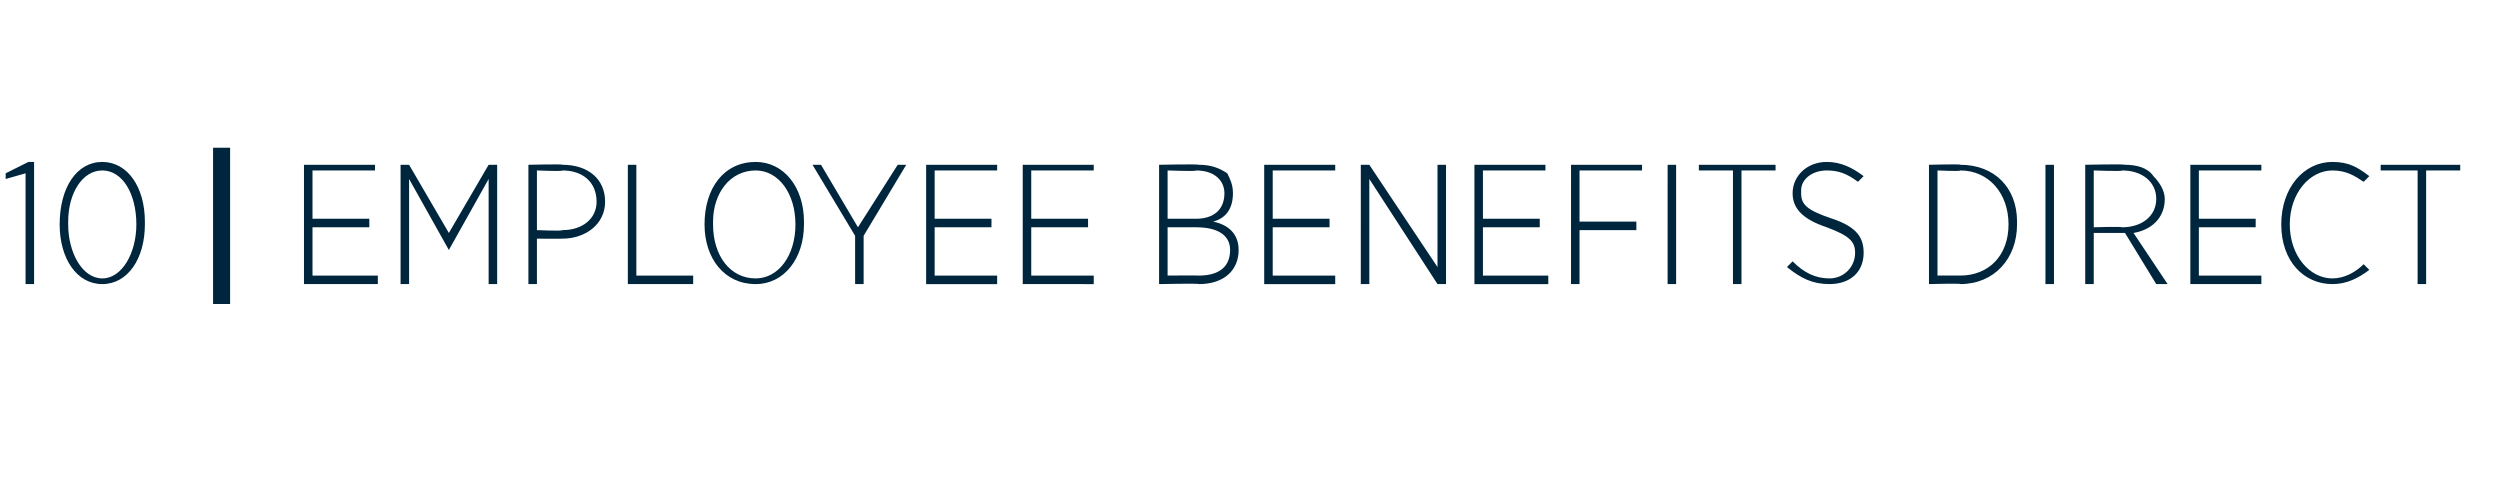
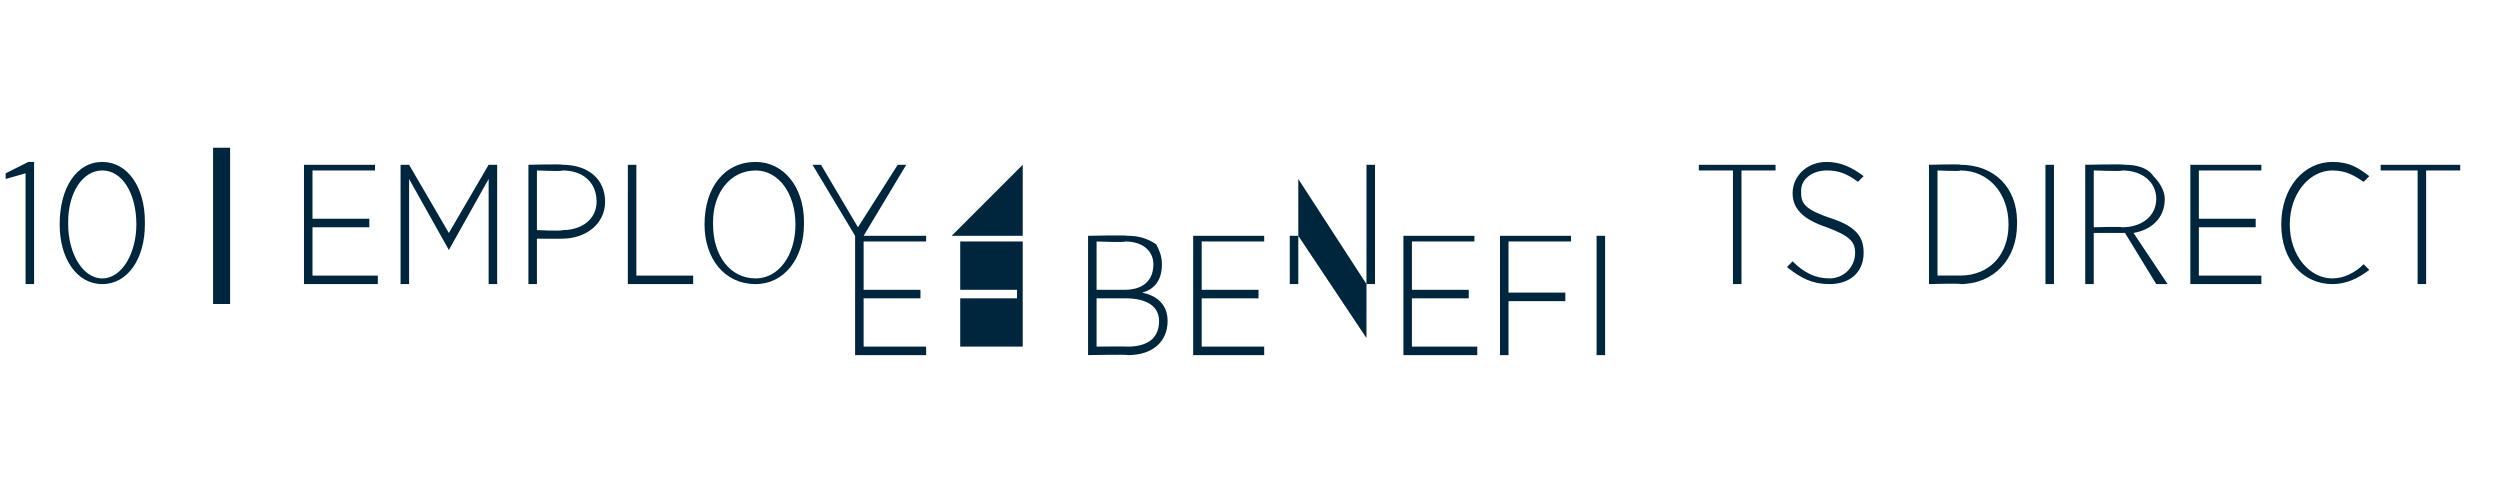
<svg xmlns="http://www.w3.org/2000/svg" version="1.1" width="88px" height="17.3px" viewBox="0 0 88 17.3">
  <desc>10 | Employee Benefits Direct</desc>
  <defs />
  <g id="Polygon21383">
-     <path d="m.9 6.1l-.7.2v-.2l.8-.4h.2v4.3h-.3V6.1zm1.2 1.8c0-1.3.6-2.2 1.5-2.2c.9 0 1.5.9 1.5 2.1v.1c0 1.2-.6 2.1-1.5 2.1c-.9 0-1.5-.9-1.5-2.1zm2.7 0C4.8 6.8 4.3 6 3.6 6c-.7 0-1.2.8-1.2 1.8v.1c0 1 .5 1.9 1.2 1.9c.7 0 1.2-.9 1.2-1.9zm2.7-2.7h.6v5.5h-.6V5.2zm3.2.6h2.5v.2H11v1.7h2v.3h-2v1.7h2.3v.3h-2.6V5.8zm3.4 0h.3l1.4 2.4l1.4-2.4h.3v4.2h-.3V6.3l-1.4 2.5l-1.4-2.5v3.7h-.3V5.8zm4.5 0s1.23-.03 1.2 0c.9 0 1.5.5 1.5 1.3c0 .8-.7 1.3-1.5 1.3c-.03.01-.9 0-.9 0v1.6h-.3V5.8zm1.2 2.3c.7 0 1.2-.4 1.2-1c0-.7-.5-1.1-1.2-1.1c.01.04-.9 0-.9 0v2.1s.89.04.9 0zm2.3-2.3h.3v3.9h2v.3h-2.3V5.8zm2.7 2.1c0-1.3.7-2.2 1.8-2.2c1 0 1.7.9 1.7 2.1v.1c0 1.2-.7 2.1-1.7 2.1c-1.1 0-1.8-.9-1.8-2.1zm3.2 0c0-1.1-.6-1.9-1.4-1.9c-.9 0-1.5.8-1.5 1.8v.1c0 1.1.6 1.9 1.5 1.9c.8 0 1.4-.8 1.4-1.9zm2.1.4l-1.5-2.5h.3L30.2 8l1.4-2.2h.3l-1.5 2.5v1.7h-.3V8.3zm2.5-2.5h2.5v.2h-2.2v1.7h2v.3h-2v1.7h2.2v.3h-2.5V5.8zm3.4 0h2.5v.2h-2.2v1.7h2v.3h-2v1.7h2.2v.3H36V5.8zm4.8 0s1.36-.03 1.4 0c.4 0 .7.1 1 .3c.1.2.2.4.2.7c0 .6-.3.9-.7 1c.5.1.9.4.9 1c0 .7-.5 1.2-1.4 1.2c-.01-.03-1.4 0-1.4 0V5.8zm2.3 1c0-.4-.3-.8-1-.8c.05.04-1 0-1 0v1.7h1c.6 0 1-.3 1-.9zm-1 1.2h-1v1.7s1.1-.01 1.1 0c.7 0 1.1-.3 1.1-.9c0-.5-.4-.8-1.2-.8zm2.4-2.2h2.5v.2h-2.2v1.7h2v.3h-2v1.7h2.2v.3h-2.5V5.8zm3.4 0h.3l2.4 3.6V5.8h.3v4.2h-.3l-2.4-3.7v3.7h-.3V5.8zm4 0h2.5v.2h-2.2v1.7h2v.3h-2v1.7h2.3v.3h-2.6V5.8zm3.4 0h2.5v.2h-2.2v1.8h2v.3h-2v1.9h-.3V5.8zm3.4 0h.3v4.2h-.3V5.8zM61 6h-1.2v-.2h2.7v.2h-1.2v4h-.3v-4zm1.9 3.4l.2-.2c.4.4.8.6 1.3.6c.5 0 .9-.4.9-.9c0-.4-.2-.6-1-.9c-.9-.3-1.2-.7-1.2-1.2c0-.6.5-1.1 1.2-1.1c.5 0 .9.2 1.3.5l-.2.2c-.4-.3-.7-.4-1.1-.4c-.5 0-.9.3-.9.7v.1c0 .4.2.6 1.1.9c.9.3 1.1.7 1.1 1.2c0 .7-.5 1.1-1.2 1.1c-.6 0-1-.2-1.5-.6zm5-3.6s1.15-.03 1.1 0c1.2 0 2 .8 2 2v.1c0 1.2-.8 2.1-2 2.1c.05-.03-1.1 0-1.1 0V5.8zm.3.2v3.7h.8c1 0 1.7-.7 1.7-1.8C70.7 6.8 70 6 69 6c.03.04-.8 0-.8 0zm3.8-.2h.3v4.2h-.3V5.8zm1.4 0s1.35-.03 1.4 0c.4 0 .8.1 1 .4c.2.2.4.5.4.8c0 .7-.5 1.1-1.1 1.2l1.2 1.8h-.4l-1.1-1.8h-1.1v1.8h-.3V5.8zM74.7 8c.7 0 1.2-.4 1.2-1c0-.6-.5-1-1.2-1c.03.04-1 0-1 0v2s.96-.03 1 0zm2.4-2.2h2.5v.2h-2.2v1.7h2v.3h-2v1.7h2.2v.3h-2.5V5.8zm3.2 2.1c0-1.3.8-2.2 1.8-2.2c.6 0 .9.2 1.3.5l-.2.2c-.3-.2-.6-.4-1.1-.4c-.8 0-1.5.8-1.5 1.9c0 1.1.7 1.9 1.5 1.9c.4 0 .8-.2 1.1-.5l.2.2c-.4.3-.8.5-1.3.5c-1 0-1.8-.8-1.8-2.1zM85.1 6h-1.3v-.2h2.8v.2h-1.2v4h-.3v-4z" stroke="none" fill="#00263e" />
+     <path d="m.9 6.1l-.7.2v-.2l.8-.4h.2v4.3h-.3V6.1zm1.2 1.8c0-1.3.6-2.2 1.5-2.2c.9 0 1.5.9 1.5 2.1v.1c0 1.2-.6 2.1-1.5 2.1c-.9 0-1.5-.9-1.5-2.1zm2.7 0C4.8 6.8 4.3 6 3.6 6c-.7 0-1.2.8-1.2 1.8v.1c0 1 .5 1.9 1.2 1.9c.7 0 1.2-.9 1.2-1.9zm2.7-2.7h.6v5.5h-.6V5.2zm3.2.6h2.5v.2H11v1.7h2v.3h-2v1.7h2.3v.3h-2.6V5.8zm3.4 0h.3l1.4 2.4l1.4-2.4h.3v4.2h-.3V6.3l-1.4 2.5l-1.4-2.5v3.7h-.3V5.8zm4.5 0s1.23-.03 1.2 0c.9 0 1.5.5 1.5 1.3c0 .8-.7 1.3-1.5 1.3c-.03.01-.9 0-.9 0v1.6h-.3V5.8zm1.2 2.3c.7 0 1.2-.4 1.2-1c0-.7-.5-1.1-1.2-1.1c.01.04-.9 0-.9 0v2.1s.89.04.9 0zm2.3-2.3h.3v3.9h2v.3h-2.3V5.8zm2.7 2.1c0-1.3.7-2.2 1.8-2.2c1 0 1.7.9 1.7 2.1v.1c0 1.2-.7 2.1-1.7 2.1c-1.1 0-1.8-.9-1.8-2.1zm3.2 0c0-1.1-.6-1.9-1.4-1.9c-.9 0-1.5.8-1.5 1.8v.1c0 1.1.6 1.9 1.5 1.9c.8 0 1.4-.8 1.4-1.9zm2.1.4l-1.5-2.5h.3L30.2 8l1.4-2.2h.3l-1.5 2.5v1.7h-.3V8.3zh2.5v.2h-2.2v1.7h2v.3h-2v1.7h2.2v.3h-2.5V5.8zm3.4 0h2.5v.2h-2.2v1.7h2v.3h-2v1.7h2.2v.3H36V5.8zm4.8 0s1.36-.03 1.4 0c.4 0 .7.1 1 .3c.1.2.2.4.2.7c0 .6-.3.9-.7 1c.5.1.9.4.9 1c0 .7-.5 1.2-1.4 1.2c-.01-.03-1.4 0-1.4 0V5.8zm2.3 1c0-.4-.3-.8-1-.8c.05.04-1 0-1 0v1.7h1c.6 0 1-.3 1-.9zm-1 1.2h-1v1.7s1.1-.01 1.1 0c.7 0 1.1-.3 1.1-.9c0-.5-.4-.8-1.2-.8zm2.4-2.2h2.5v.2h-2.2v1.7h2v.3h-2v1.7h2.2v.3h-2.5V5.8zm3.4 0h.3l2.4 3.6V5.8h.3v4.2h-.3l-2.4-3.7v3.7h-.3V5.8zm4 0h2.5v.2h-2.2v1.7h2v.3h-2v1.7h2.3v.3h-2.6V5.8zm3.4 0h2.5v.2h-2.2v1.8h2v.3h-2v1.9h-.3V5.8zm3.4 0h.3v4.2h-.3V5.8zM61 6h-1.2v-.2h2.7v.2h-1.2v4h-.3v-4zm1.9 3.4l.2-.2c.4.4.8.6 1.3.6c.5 0 .9-.4.9-.9c0-.4-.2-.6-1-.9c-.9-.3-1.2-.7-1.2-1.2c0-.6.5-1.1 1.2-1.1c.5 0 .9.2 1.3.5l-.2.2c-.4-.3-.7-.4-1.1-.4c-.5 0-.9.3-.9.7v.1c0 .4.2.6 1.1.9c.9.3 1.1.7 1.1 1.2c0 .7-.5 1.1-1.2 1.1c-.6 0-1-.2-1.5-.6zm5-3.6s1.15-.03 1.1 0c1.2 0 2 .8 2 2v.1c0 1.2-.8 2.1-2 2.1c.05-.03-1.1 0-1.1 0V5.8zm.3.2v3.7h.8c1 0 1.7-.7 1.7-1.8C70.7 6.8 70 6 69 6c.03.04-.8 0-.8 0zm3.8-.2h.3v4.2h-.3V5.8zm1.4 0s1.35-.03 1.4 0c.4 0 .8.1 1 .4c.2.2.4.5.4.8c0 .7-.5 1.1-1.1 1.2l1.2 1.8h-.4l-1.1-1.8h-1.1v1.8h-.3V5.8zM74.7 8c.7 0 1.2-.4 1.2-1c0-.6-.5-1-1.2-1c.03.04-1 0-1 0v2s.96-.03 1 0zm2.4-2.2h2.5v.2h-2.2v1.7h2v.3h-2v1.7h2.2v.3h-2.5V5.8zm3.2 2.1c0-1.3.8-2.2 1.8-2.2c.6 0 .9.2 1.3.5l-.2.2c-.3-.2-.6-.4-1.1-.4c-.8 0-1.5.8-1.5 1.9c0 1.1.7 1.9 1.5 1.9c.4 0 .8-.2 1.1-.5l.2.2c-.4.3-.8.5-1.3.5c-1 0-1.8-.8-1.8-2.1zM85.1 6h-1.3v-.2h2.8v.2h-1.2v4h-.3v-4z" stroke="none" fill="#00263e" />
  </g>
</svg>